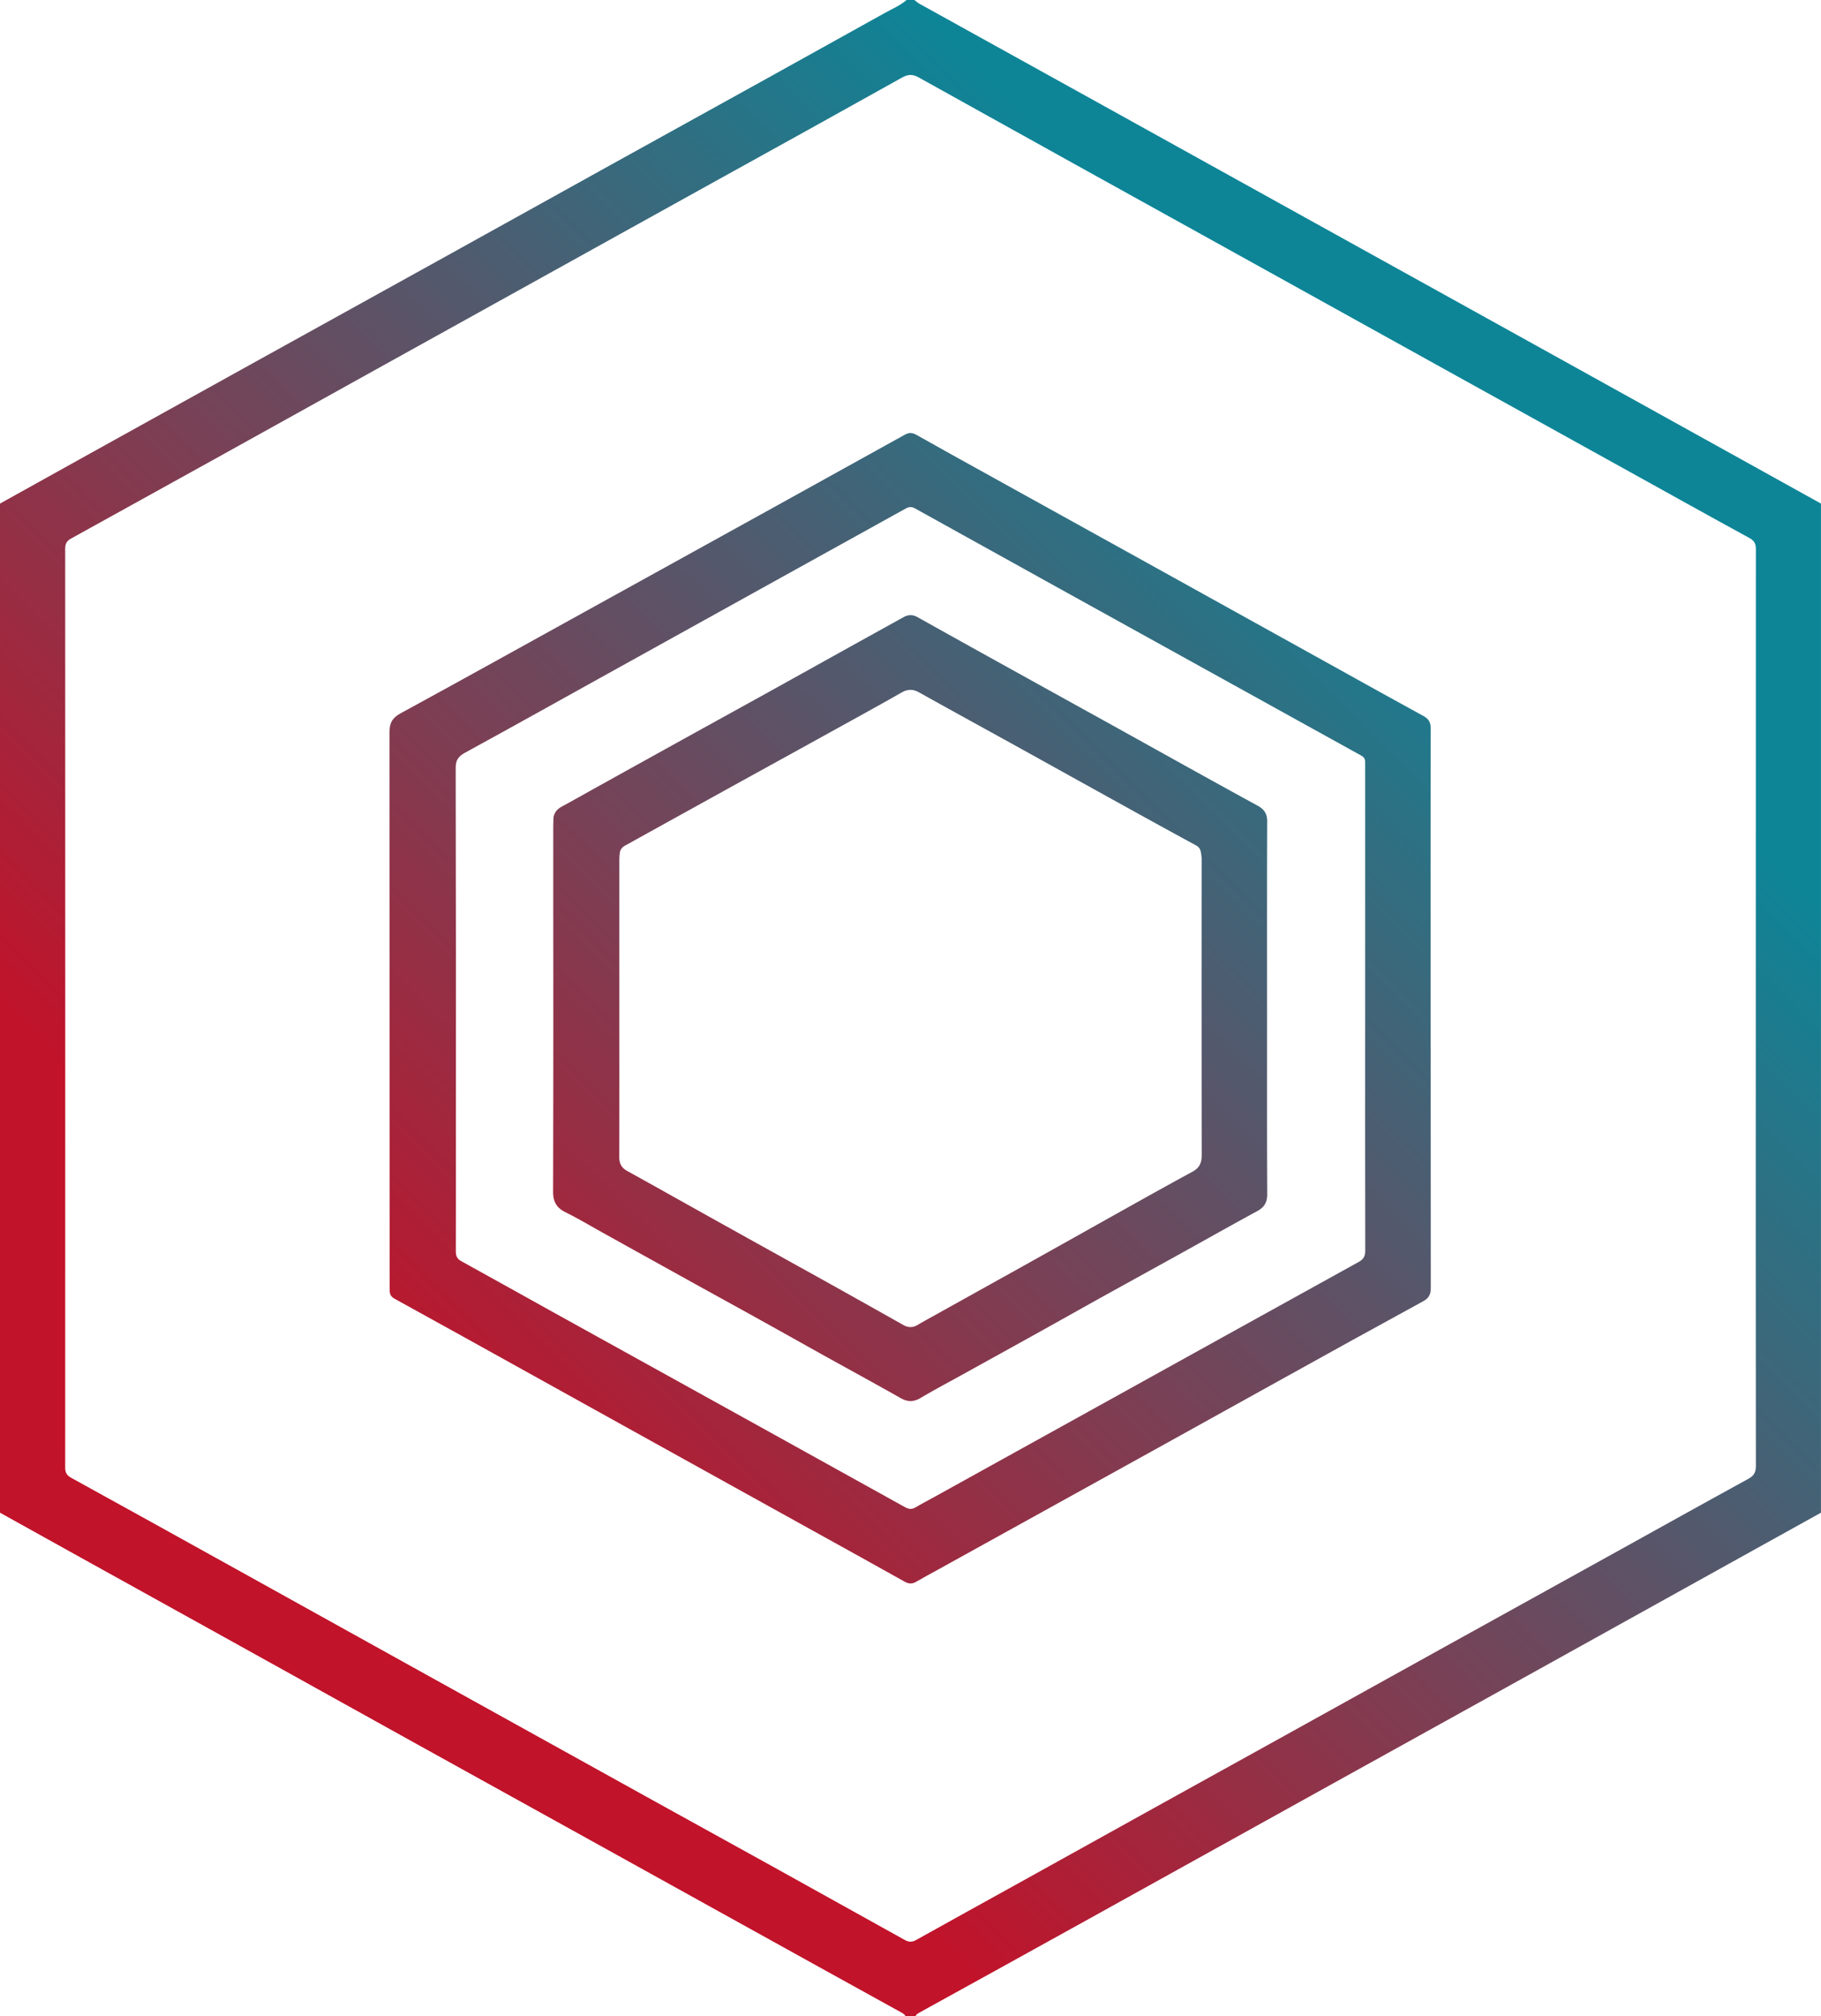
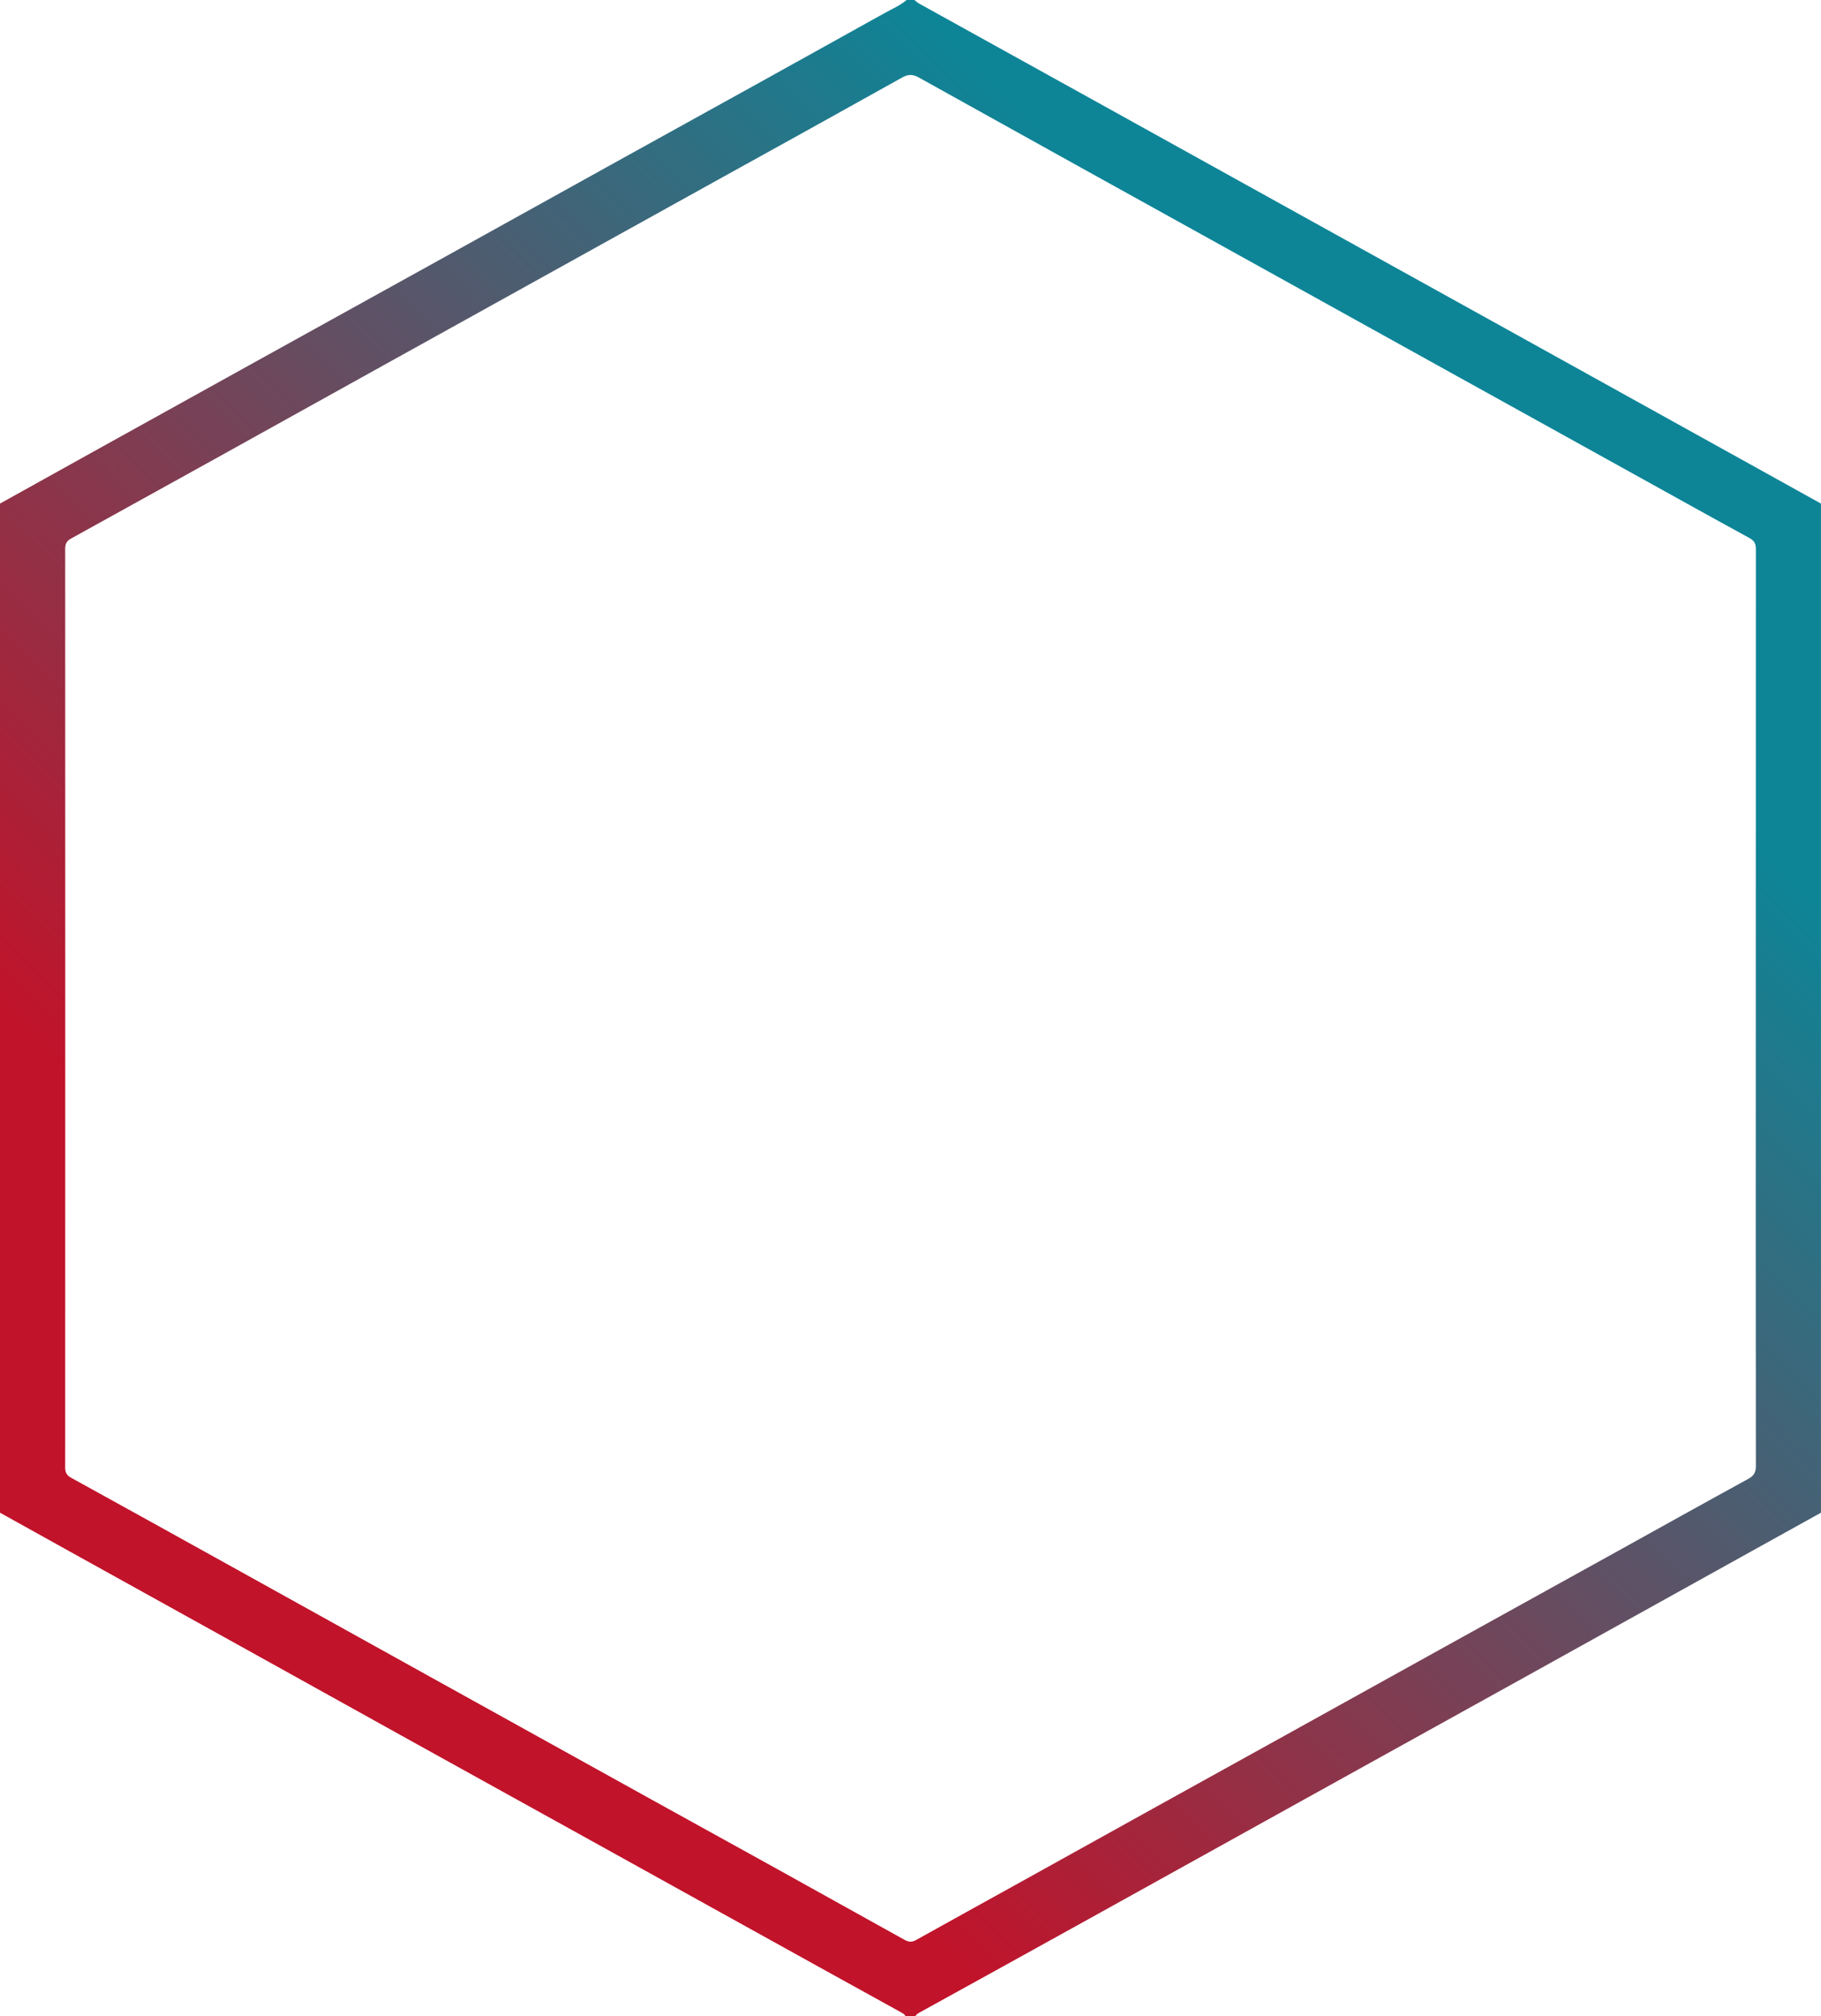
<svg xmlns="http://www.w3.org/2000/svg" xmlns:xlink="http://www.w3.org/1999/xlink" id="Layer_1" data-name="Layer 1" viewBox="0 0 2710.14 3000">
  <defs>
    <style>.cls-1{fill:url(#New_Gradient_Swatch_2);}.cls-2{fill:url(#New_Gradient_Swatch_2-2);}.cls-3{fill:url(#New_Gradient_Swatch_2-3);}</style>
    <linearGradient id="New_Gradient_Swatch_2" x1="653.05" y1="2358.92" x2="2444.39" y2="567.59" gradientUnits="userSpaceOnUse">
      <stop offset="0.1" stop-color="#c1132a" />
      <stop offset="0.9" stop-color="#0d8597" />
    </linearGradient>
    <linearGradient id="New_Gradient_Swatch_2-2" x1="653.23" y1="2359.09" x2="2444.56" y2="567.76" xlink:href="#New_Gradient_Swatch_2" />
    <linearGradient id="New_Gradient_Swatch_2-3" x1="652.95" y1="2358.81" x2="2444.28" y2="567.48" xlink:href="#New_Gradient_Swatch_2" />
  </defs>
  <path class="cls-1" d="M155.45,2252.17V750.72q67.38-37.46,134.75-74.91,119-66.06,238.06-132,146.93-81.37,293.9-162.66,121.29-67.19,242.49-134.5,115.89-64.21,231.87-128.27Q1384.24,69.76,1471.86,21c11.11-6.22,23.05-11.12,32.86-19.55h11.6c2.28,1.75,4.38,3.84,6.87,5.22q136.5,75.68,273.08,151.23,173.28,96,346.52,192.1,127.34,70.59,254.7,141.11,174.54,96.75,349,193.55l119.06,66.06V2252.17q-51,28.27-101.94,56.54-171.58,95.26-343.17,190.54-153.89,85.36-307.84,170.6-168.15,93.24-336.26,186.55-126,69.82-252.24,139.38c-2.56,1.42-5.06,2.87-6.37,5.67h-14.49c-1.32-2.8-3.82-4.25-6.38-5.67q-54.83-30.27-109.64-60.57-81.09-44.89-162.16-89.84-96.91-53.72-193.82-107.44-127.32-70.53-254.66-141-127-70.41-253.89-141-132.66-73.6-265.38-147.13Q206.38,2280.52,155.45,2252.17Zm2613.09-750.7h0q0-341.29.13-682.6c0-7.8-1.89-12.69-9.3-16.74-59.52-32.54-118.79-65.57-178.13-98.45q-127.35-70.56-254.71-141.11Q2153,466.36,1979.41,370.1,1868.23,308.46,1757,246.86q-117.19-65-234.26-130.18c-8.91-5-15.81-4.85-24.67.1q-137.23,76.6-274.84,152.56-73.49,40.73-147,81.49-174.81,97-349.64,193.92Q601.6,614.16,476.53,683.6,368.86,743.32,261.06,802.82c-6.4,3.52-8.6,7.84-8.6,15q.21,683.67,0,1367.36c0,7.17,2.29,11.42,8.66,14.93Q380.69,2266,500,2332.29q147.9,82,295.74,164.14,164.34,91.16,328.74,182.24,90,49.83,180,99.47,98.84,54.74,197.52,109.76c6,3.32,10.77,3.47,16.79.1,48.27-27,96.7-53.61,145.05-80.42q103.88-57.6,207.71-115.28,97.23-53.91,194.53-107.69,120.68-66.87,241.33-133.82,127.66-70.73,255.38-141.34c64.85-35.91,129.56-72.06,194.6-107.62,8.44-4.61,11.3-9.81,11.29-19.22Q2768.36,1842,2768.54,1501.47Z" transform="translate(-155.45 -1.45)" />
-   <path class="cls-2" d="M2284.63,1502.7q0,207.6.21,415.21c0,9.73-2.94,15.1-11.59,19.82q-108.7,59.36-216.93,119.57-82.39,45.57-164.68,91.34Q1721.2,2243,1550.7,2337.3c-10.56,5.84-21.23,11.49-31.64,17.59-5.85,3.43-11,3.38-17,.06q-64.47-36.06-129.13-71.76-128.58-71.3-257.18-142.57-135.54-75.18-271-150.42-51-28.29-102.06-56.38c-4.81-2.64-7.2-6.17-7.26-11.49,0-2.9-.08-5.8-.08-8.7q0-411.23-.27-822.45c0-13.79,4.06-21.57,16.46-28.33,91.59-49.9,182.74-100.6,274-151q139.77-77.25,279.56-154.49,98.57-54.49,197.05-109.14c6-3.34,10.92-3.25,16.86.09q58.73,33,117.71,65.5Q1767.87,786.44,1899,859.07q125.76,69.7,251.47,139.47c41.17,22.83,82.27,45.82,123.62,68.34,7.86,4.28,10.64,9.61,10.63,18.43q-.33,208.7-.15,417.39Zm-97.44-2h0q0-178.62,0-357.22c0-2.66-.09-5.32,0-8,.13-4.57-1.77-7.54-5.91-9.83q-85.64-47.22-171.12-94.68-138.47-76.63-276.93-153.26-108-59.82-216-119.79c-4.76-2.65-8.78-2.6-13.54,0q-114.93,63.81-230,127.41-114,63.18-228,126.42c-66.08,36.65-132,73.51-198.34,109.75-9.66,5.28-13.73,11-13.71,22.36q.54,282.22.27,564.46c0,51.68.08,103.37-.07,155.06,0,6.7,1.83,11.09,8.12,14.55,45.06,24.77,89.87,50,134.85,74.9q153,84.75,306,169.38,109.94,60.87,219.79,121.88c5.46,3,10.11,3.35,15.54.11,8.49-5.07,17.3-9.62,26-14.41l268-148.4q81.42-45.09,162.83-90.21,101.36-56.16,202.79-112.2c7.14-3.93,9.56-8.83,9.55-16.77Q2187,1681.51,2187.19,1500.72Z" transform="translate(-155.45 -1.45)" />
-   <path class="cls-3" d="M2041.16,1501.75c0,92.27-.2,184.54.24,276.81,0,12.43-4.69,19.41-15.22,25.11-36.72,19.87-73.06,40.44-109.59,60.67-38,21.05-76,42-114,63-32.48,18-64.84,36.27-97.32,54.31q-60.75,33.75-121.6,67.33c-19.43,10.76-39.07,21.16-58.16,32.47-10.34,6.13-19.3,6.09-29.76.16-37-20.95-74.29-41.22-111.43-61.85-32.89-18.28-65.67-36.76-98.57-55-31.85-17.69-63.82-35.18-95.7-52.83q-68.4-37.89-136.74-75.9c-18.78-10.42-37.25-21.47-56.46-31-13.2-6.57-18.28-15.77-18.25-30.39q.51-211.59.22-423.18,0-59.79,0-119.56c0-3.38.26-6.76.21-10.14-.13-9.48,4.39-15.79,12.61-20.25,17.83-9.66,35.46-19.69,53.19-29.53q57.93-32.16,115.9-64.27,60.84-33.64,121.73-67.2,56.68-31.4,113.3-62.93,52.23-29,104.5-57.92c7-3.88,13.61-3.87,20.59,0q54.36,30.41,108.83,60.59,80.74,44.76,161.55,89.42,56.07,31.07,112.06,62.25c41.16,22.8,82.3,45.67,123.63,68.16,9.67,5.26,14.47,11.79,14.42,23.4-.36,92.75-.2,185.5-.2,278.25Zm-963.95-.3h0c0,73.9.09,147.8-.12,221.7,0,9.53,3.27,15.84,11.71,20.51,46.89,25.94,93.57,52.24,140.39,78.31q74.31,41.37,148.71,82.58,61,34,121.9,68.32c7.22,4.07,14.05,4.26,21.2,0s14.68-8.36,22.06-12.47q67.37-37.49,134.73-75,55.93-31.2,111.79-62.56c46.79-26.12,93.46-52.45,140.54-78,10.55-5.73,13.8-13.24,13.79-24.49q-.27-218.81-.1-437.61a56.29,56.29,0,0,0-1.56-15.08,12.54,12.54,0,0,0-6.51-8.18q-43.57-23.71-87-47.69-85.23-47.14-170.39-94.43c-51.54-28.51-103.23-56.75-154.65-85.48-9.24-5.16-17-5.39-26.31-.11-32.29,18.41-64.88,36.28-97.42,54.25q-69.4,38.35-138.88,76.57-87.47,48.35-174.9,96.75c-4.73,2.6-7.59,5.94-8.27,11a97.22,97.22,0,0,0-.72,13Q1077.18,1392.41,1077.21,1501.45Z" transform="translate(-155.45 -1.45)" />
</svg>